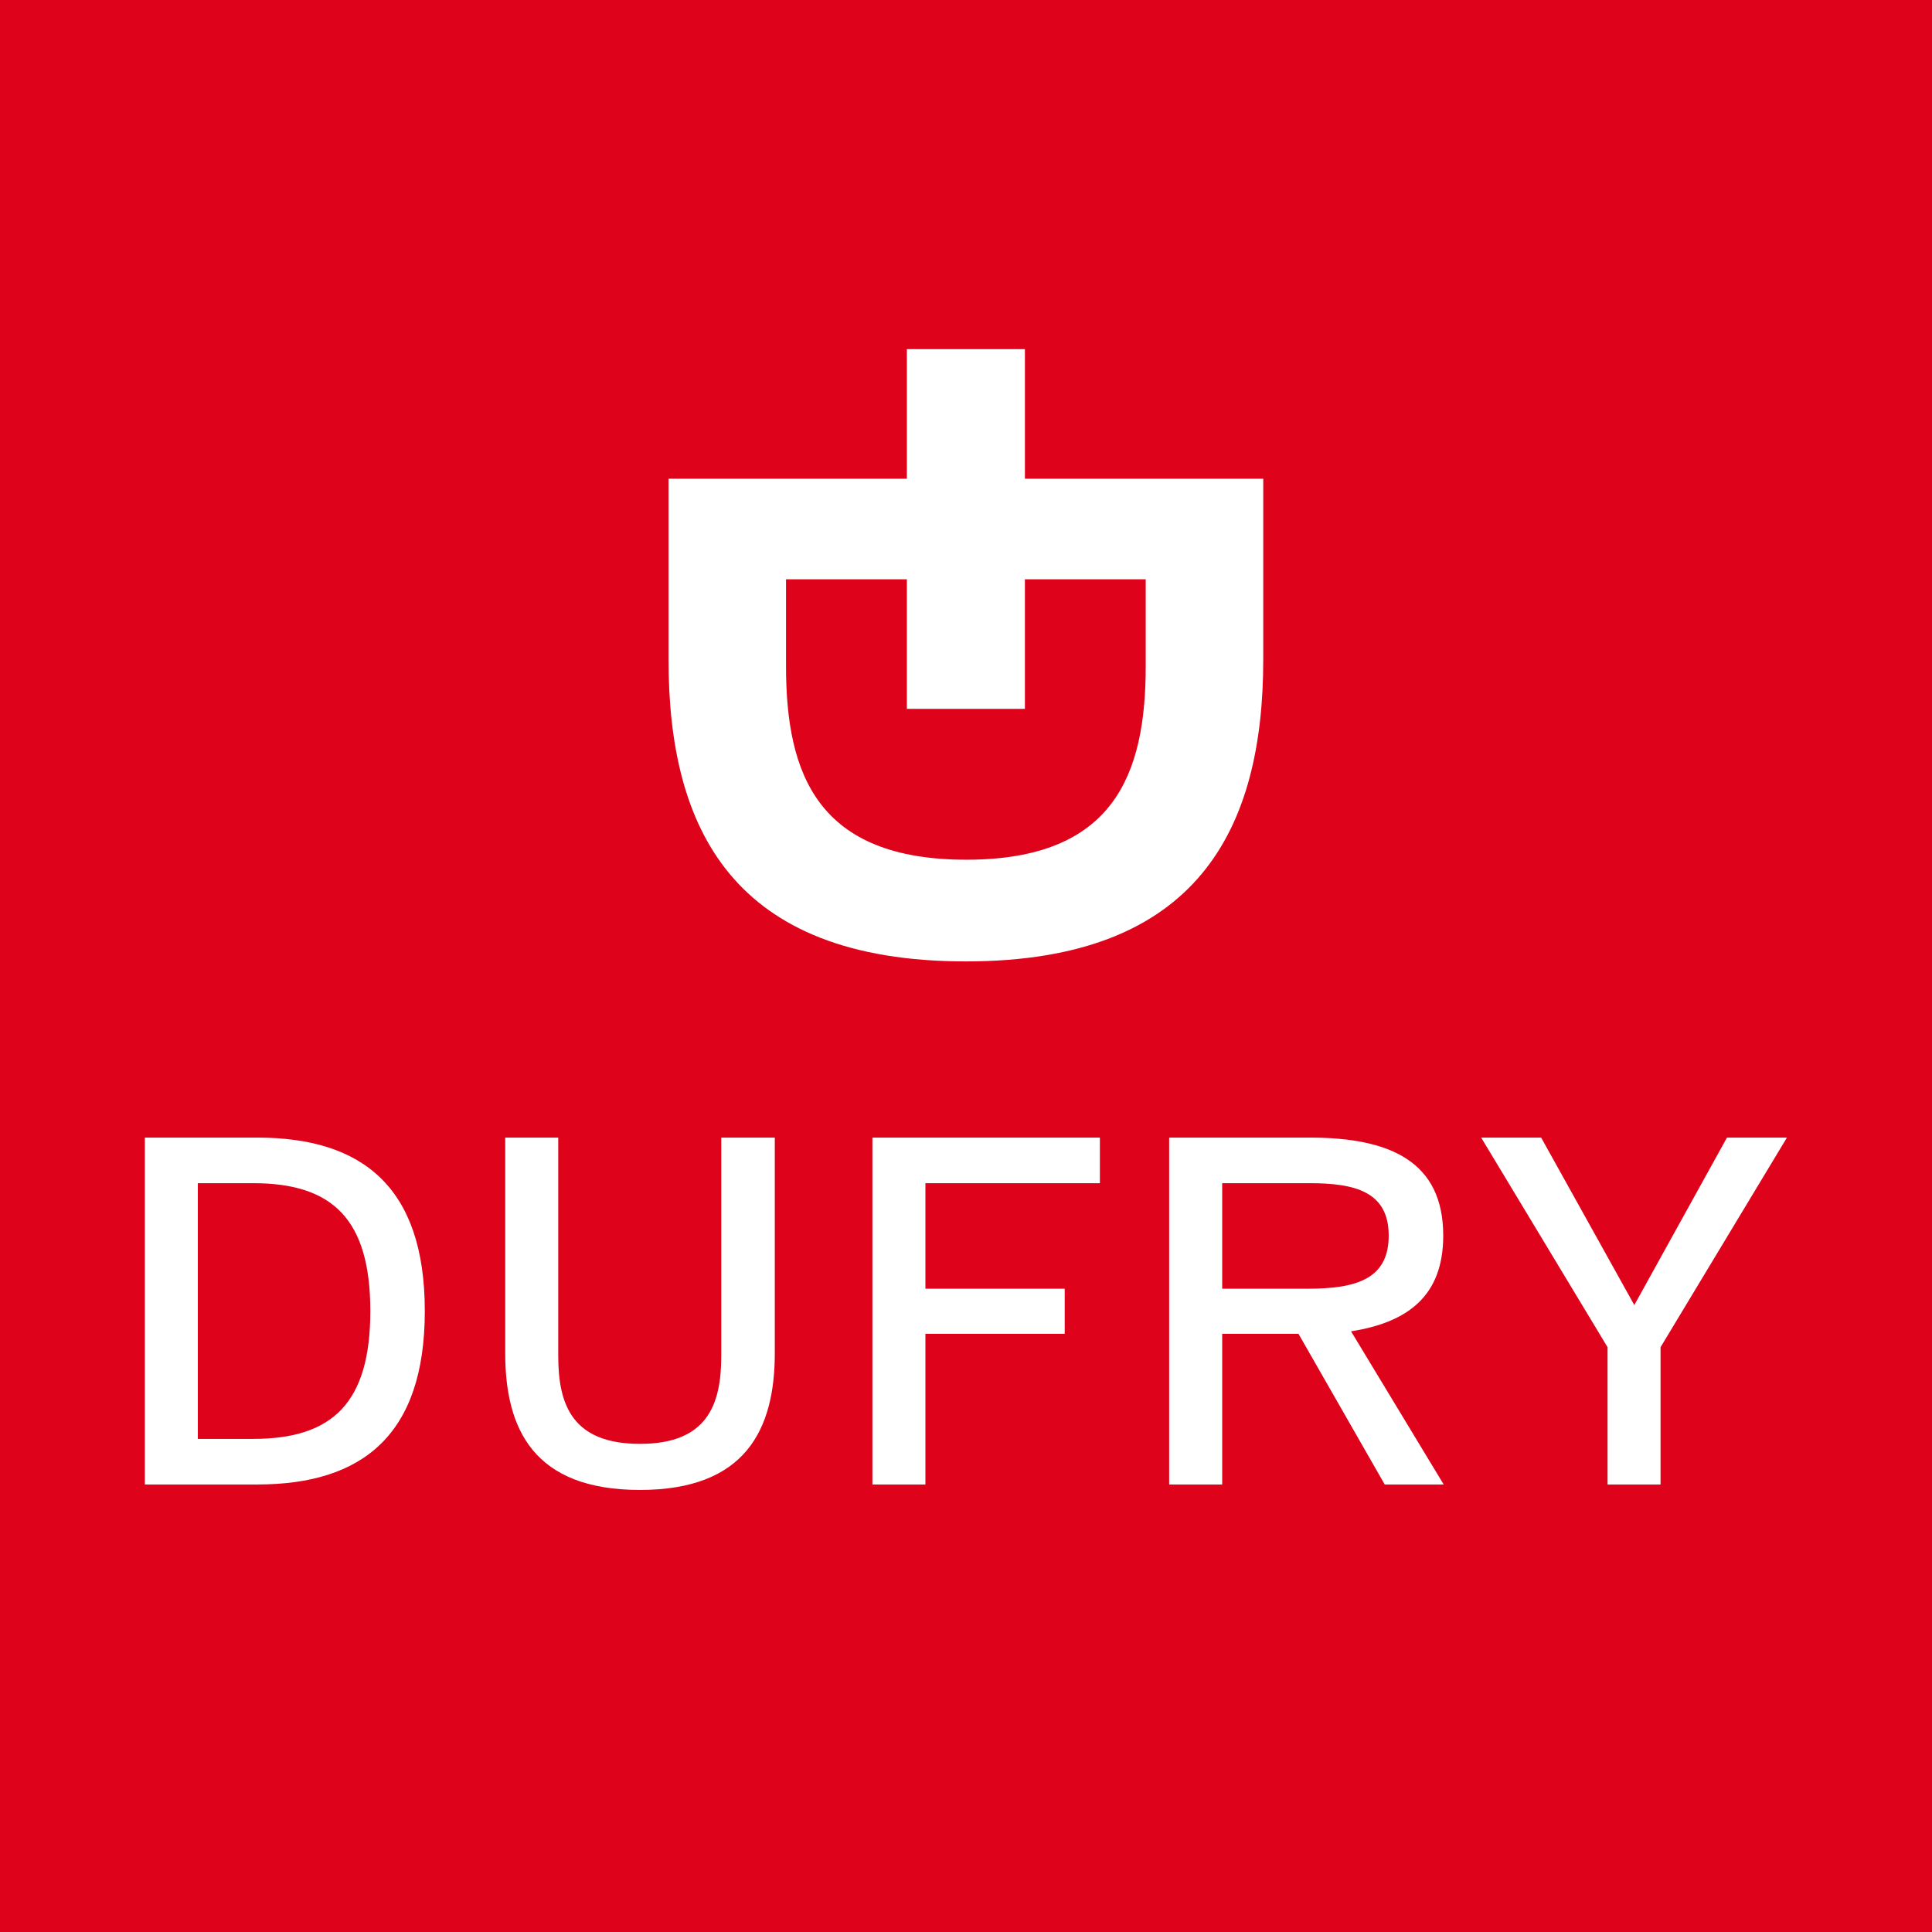
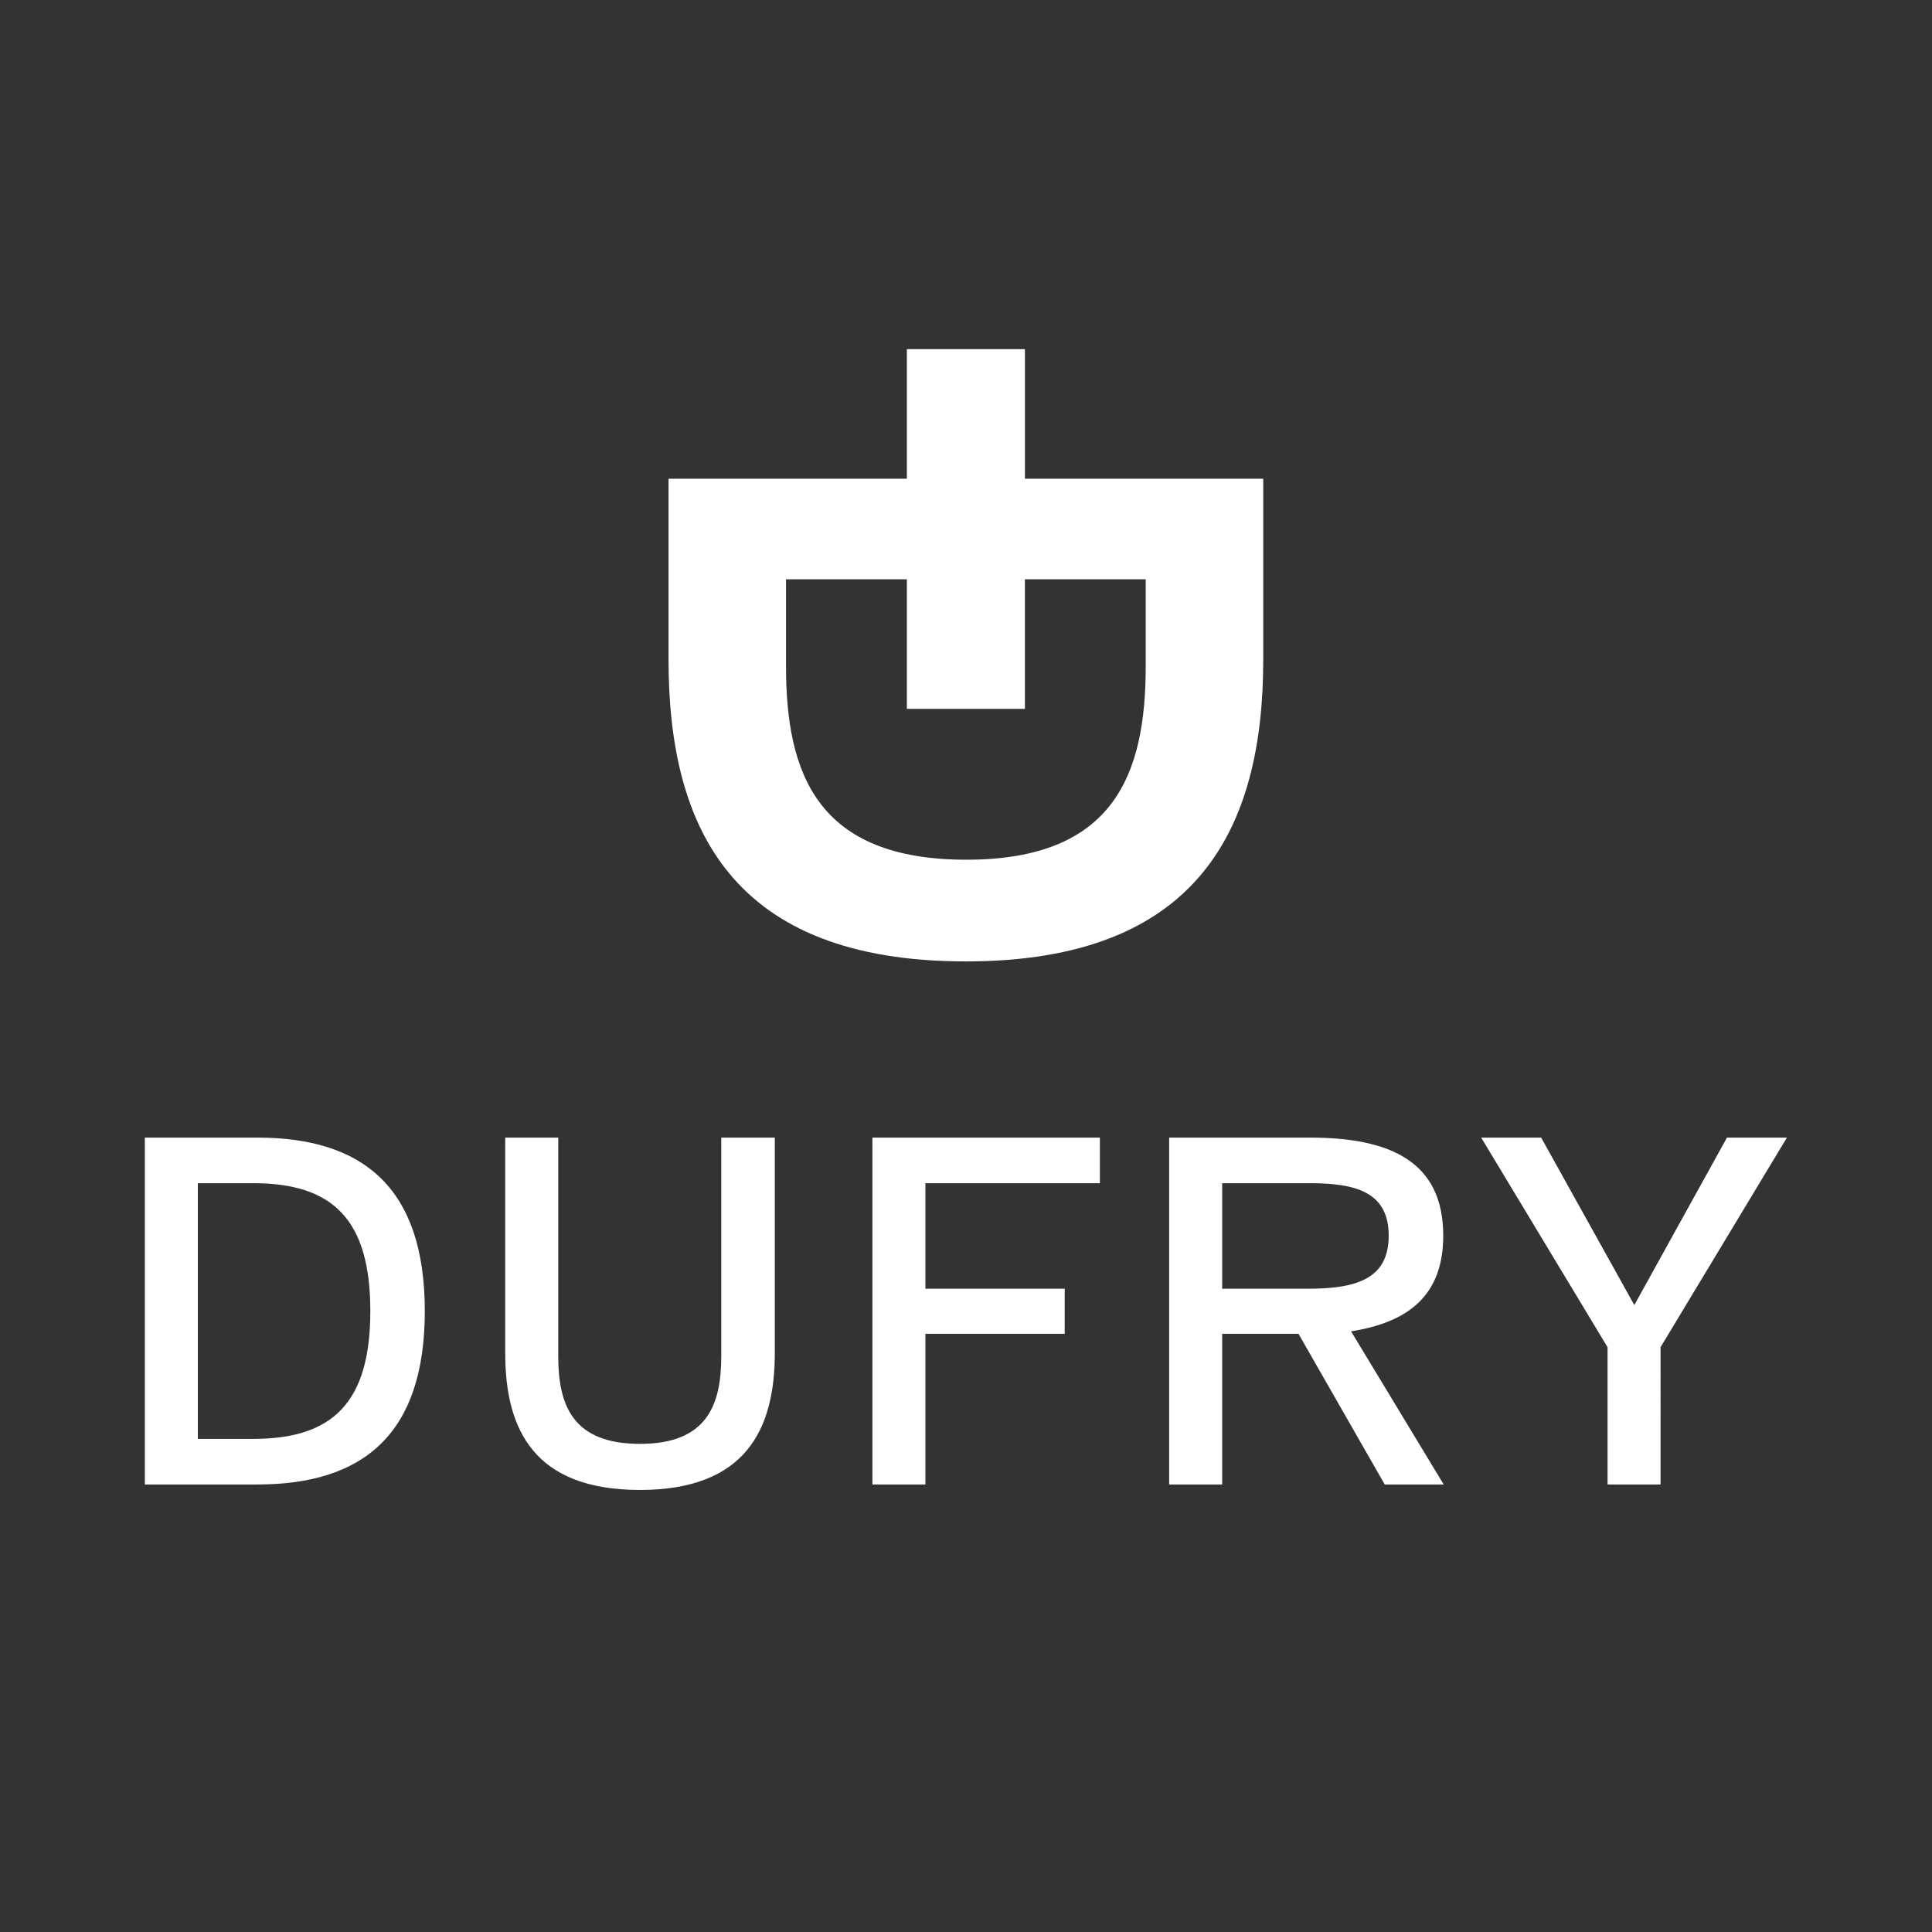
<svg xmlns="http://www.w3.org/2000/svg" xmlns:ns1="http://sodipodi.sourceforge.net/DTD/sodipodi-0.dtd" xmlns:ns2="http://www.inkscape.org/namespaces/inkscape" version="1.1" id="Layer_1" width="1000" height="1000" viewBox="0 0 1000 1000" overflow="visible" enable-background="new 0 0 500 360" xml:space="preserve" ns1:docname="dufry-square.svg" style="overflow:visible" ns2:version="0.92.4 (5da689c313, 2019-01-14)">
  <rect x="0" y="0" width="1000" height="1000" fill="#333333" stroke="none" />
  <defs id="defs15" />
  <ns1:namedview pagecolor="#ffffff" bordercolor="#666666" borderopacity="1" objecttolerance="10" gridtolerance="10" guidetolerance="10" ns2:pageopacity="0" ns2:pageshadow="2" ns2:window-width="1920" ns2:window-height="1051" id="namedview13" showgrid="false" ns2:zoom="0.65555556" ns2:cx="250" ns2:cy="485.08475" ns2:window-x="-9" ns2:window-y="-9" ns2:window-maximized="1" ns2:current-layer="Layer_1" />
  <g id="g4" transform="scale(2,2.778)">
-     <rect width="500" height="360" id="rect2" x="0" y="0" style="fill:#df021b" />
-   </g>
+     </g>
  <g id="g10" transform="matrix(3.269,0,0,3.269,-317.308,-96.114)">
    <g id="g8">
      <path d="m 370.507,209.523 -14.671,26.516 -14.752,-26.516 h -9.499 l 20.013,33.188 v 21.736 h 8.392 V 242.711 L 380,209.523 Z M 235.2,264.447 h 8.391 v -23.855 h 22.055 v -7.139 h -22.055 v -16.711 h 27.626 v -7.219 H 235.2 Z m 90.381,-39.394 c 0,-11.686 -8.323,-15.529 -21.109,-15.529 h -22.288 v 54.924 h 8.398 v -23.855 h 12.082 l 13.653,23.855 h 9.337 l -14.669,-24.25 c 8.943,-1.411 14.596,-5.569 14.596,-15.145 m -34.999,8.4 v -16.711 h 13.807 c 7.222,0 12.559,1.328 12.559,8.311 0,6.986 -5.337,8.4 -12.87,8.4 z M 137.813,209.523 H 120 v 54.924 h 17.813 c 16.632,0 26.514,-7.846 26.514,-27.459 0,-19.625 -9.882,-27.465 -26.514,-27.465 m -0.632,47.704 h -8.792 v -40.484 h 8.792 c 12.552,0 18.52,5.719 18.52,20.246 0,14.511 -5.968,20.238 -18.52,20.238 m 74.086,-13.106 c 0,7.773 -2.278,13.895 -12.867,13.895 -10.669,0 -12.945,-6.121 -12.945,-13.895 v -34.598 h -8.396 v 34.125 c 0,12.088 4.55,21.664 21.341,21.664 16.716,0 21.344,-9.576 21.344,-21.664 v -34.125 h -8.477 z M 250,181.627 c 36.87,0 47.083,-21.124 47.083,-47.782 v -28.648 h -37.737 v -20.51 h -18.691 v 20.51 h -37.736 v 28.648 c -0.001,26.658 10.038,47.782 47.081,47.782 m -28.478,-60.506 h 19.132 v 20.522 h 18.691 v -20.522 h 19.129 v 13.766 c 0,17.132 -5.022,30.638 -28.392,30.638 -23.542,0 -28.561,-13.505 -28.561,-30.638 v -13.766 z" id="path6" ns2:connector-curvature="0" style="fill:#ffffff" />
    </g>
  </g>
</svg>